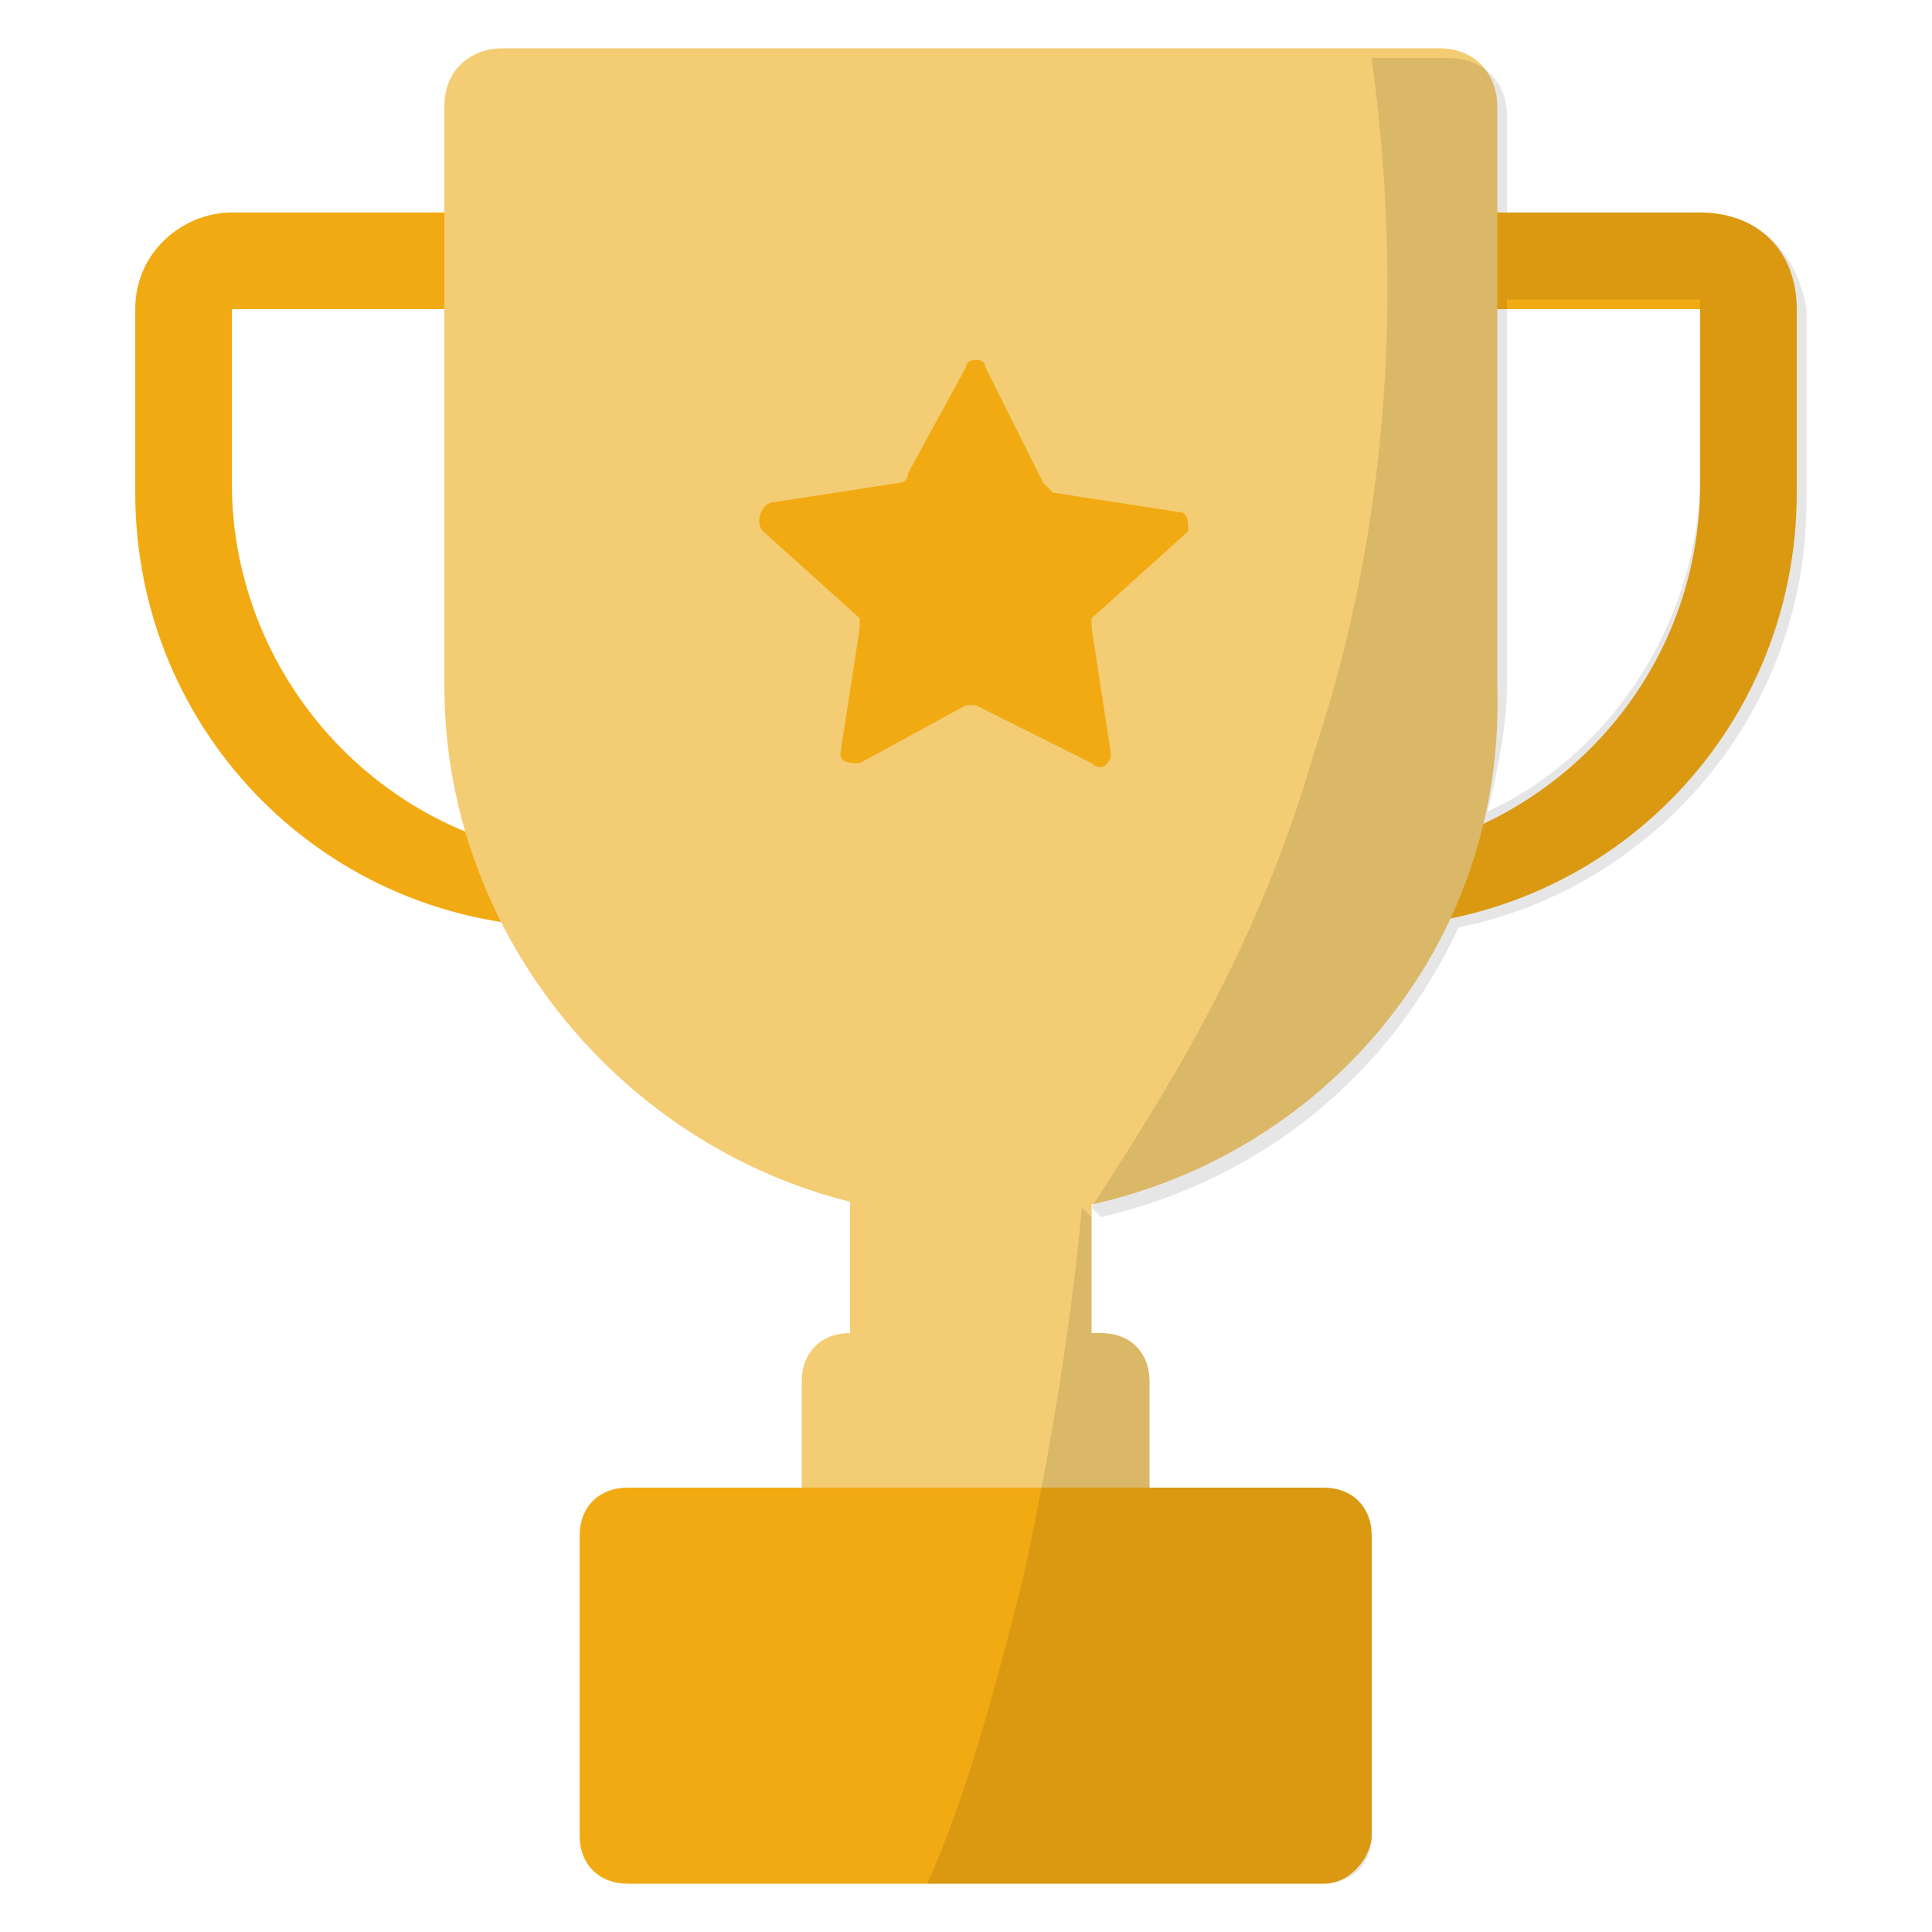
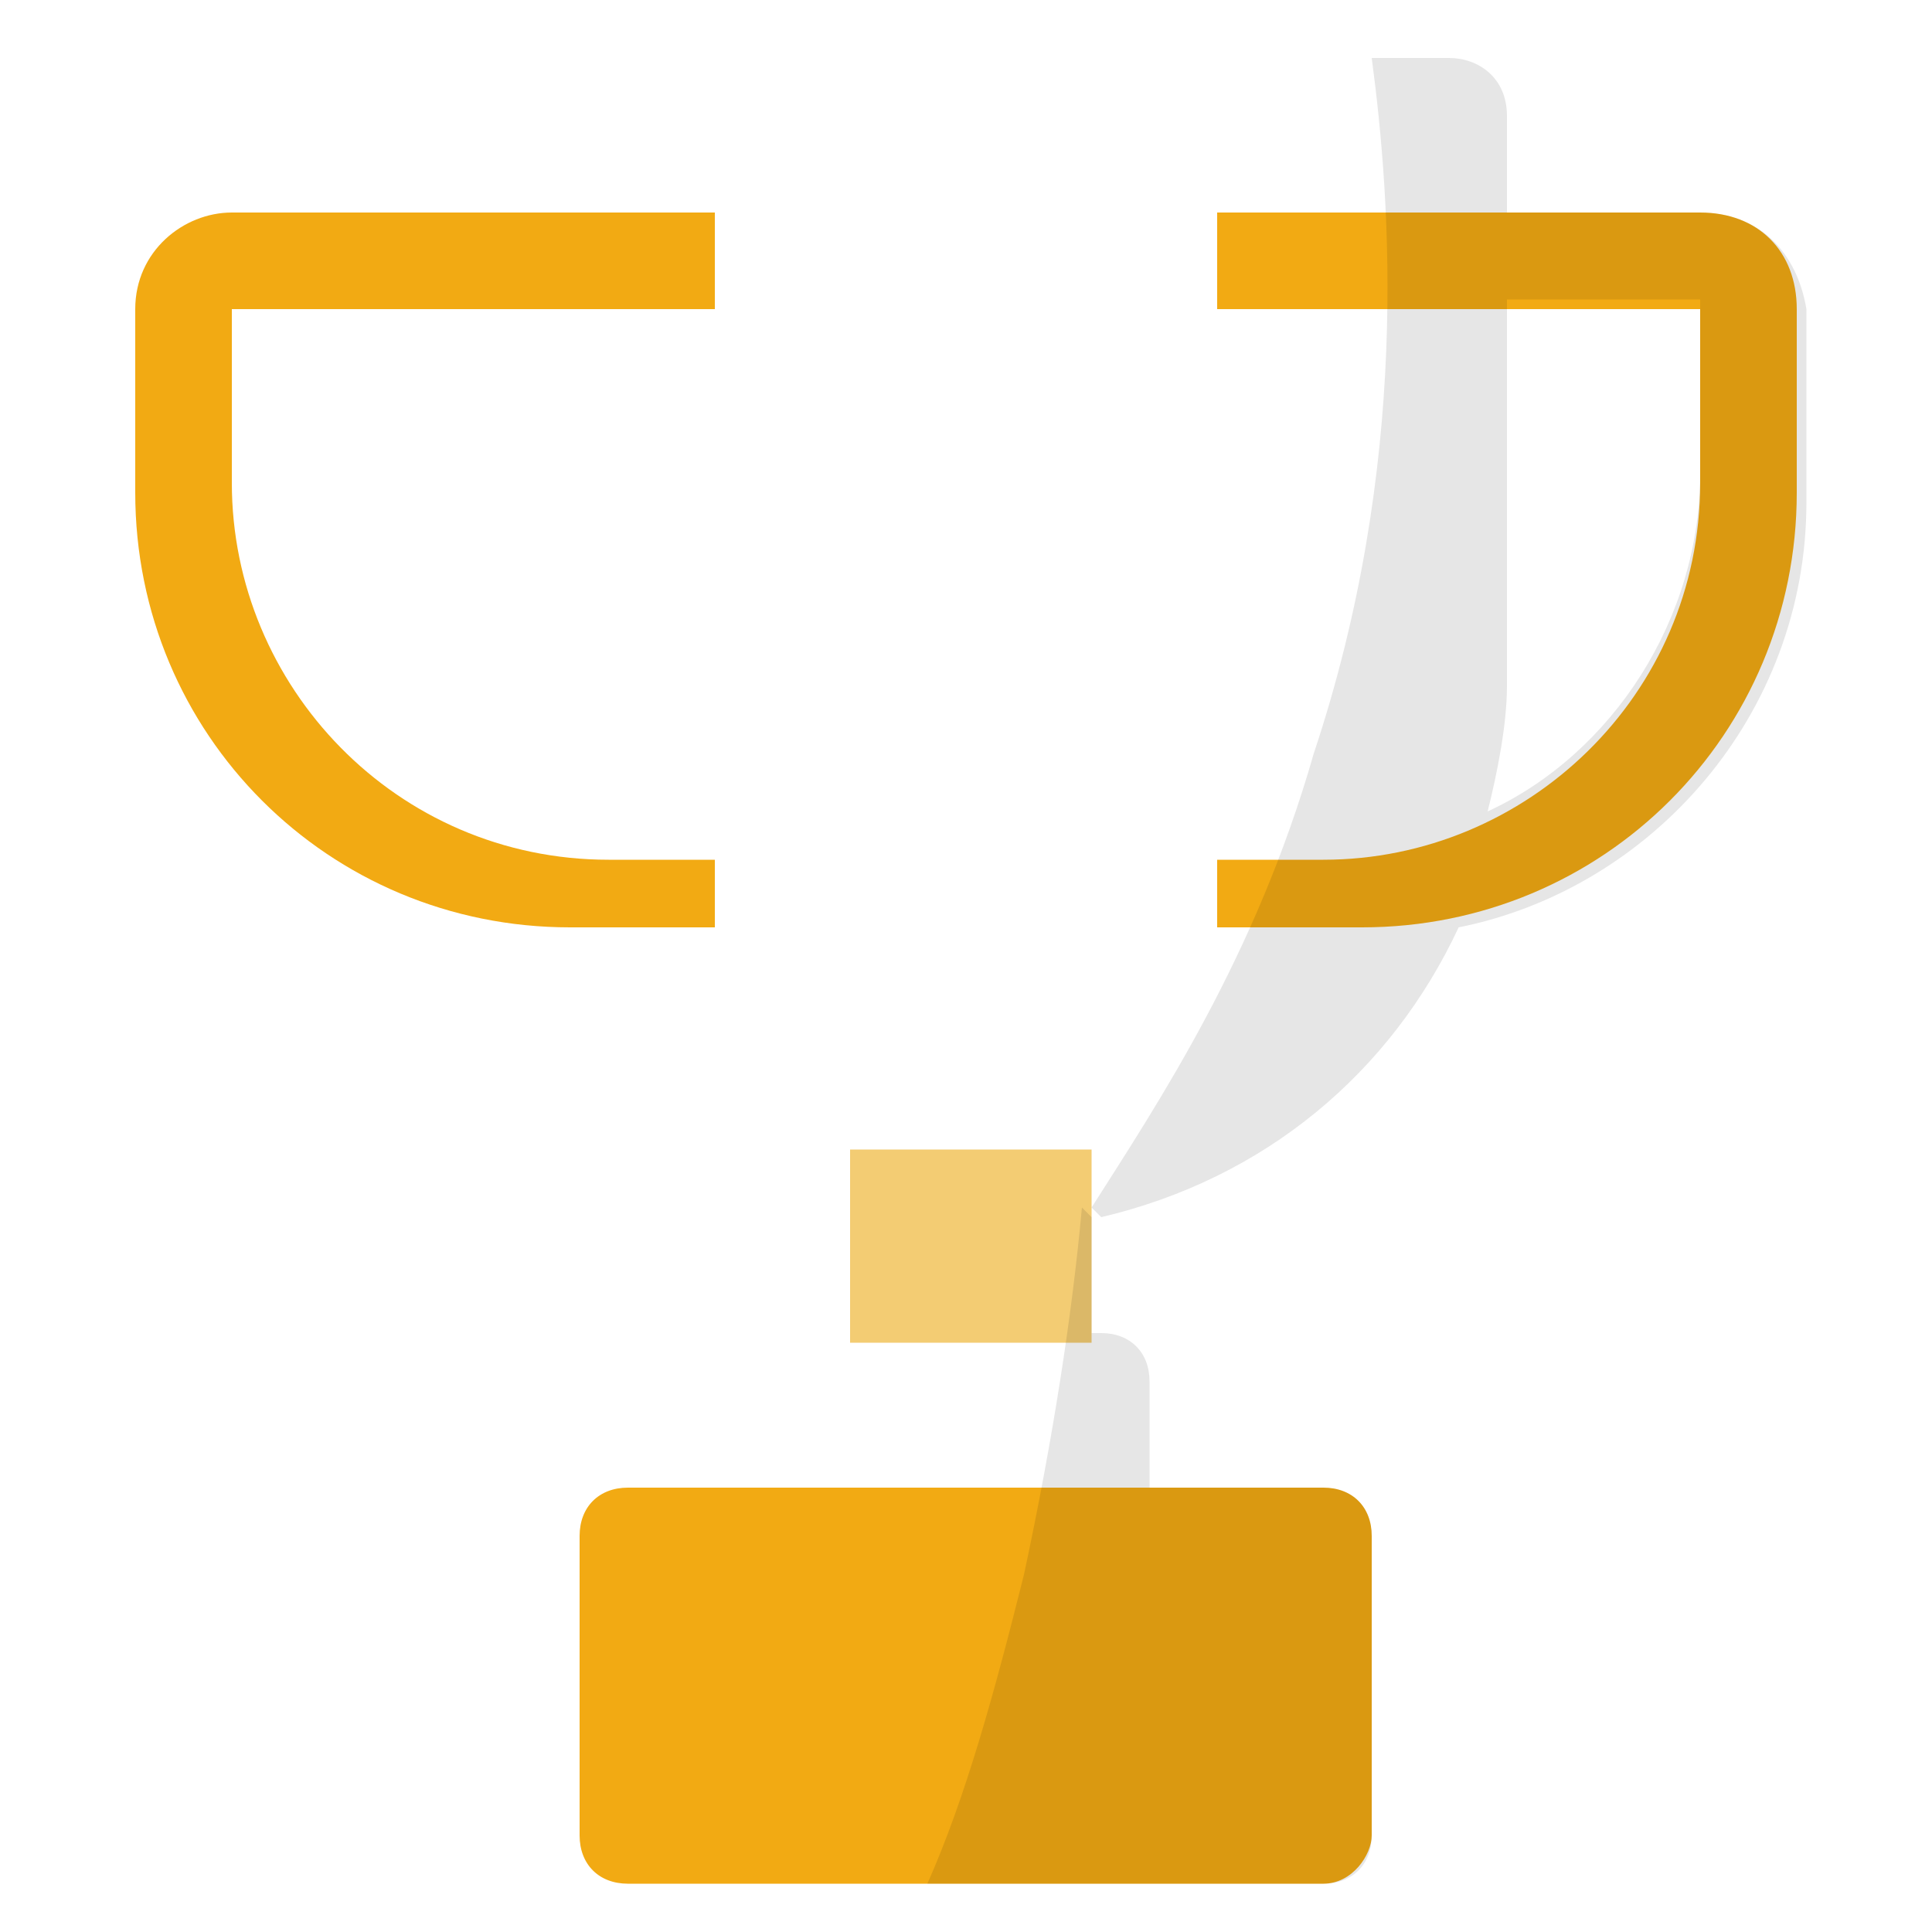
<svg xmlns="http://www.w3.org/2000/svg" version="1.1" id="图层_1" x="0px" y="0px" viewBox="0 0 20 20" style="enable-background:new 0 0 20 20;" xml:space="preserve">
  <style type="text/css">
	.st0{fill:#F2AA13;}
	.st1{fill:#F3CC73;}
	.st2{opacity:0.1;}
</style>
  <g>
    <path class="st0" d="M6.3,8.9c-2.2,0-3.9-1.8-3.9-3.9V3.2h5v-1h-5c-0.5,0-1,0.4-1,1v1.9c0,2.5,2,4.5,4.5,4.5h1.5V8.9H6.3z" />
    <path class="st0" d="M17.6,2.2h-5v1h5v1.8c0,2.2-1.8,3.9-3.9,3.9h-1.1v0.7h1.5c2.5,0,4.5-2,4.5-4.5V3.2C18.6,2.6,18.2,2.2,17.6,2.2   z" />
-     <path class="st1" d="M10.1,12.6L10.1,12.6c-3,0-5.5-2.5-5.5-5.5v-6c0-0.4,0.3-0.6,0.6-0.6h9.7c0.4,0,0.6,0.3,0.6,0.6v6   C15.6,10.2,13.1,12.6,10.1,12.6z" />
    <rect x="8.8" y="11.9" class="st1" width="2.5" height="2" />
-     <path class="st1" d="M11.9,15.4H8.3v-1.1c0-0.3,0.2-0.5,0.5-0.5h2.6c0.3,0,0.5,0.2,0.5,0.5V15.4z" />
    <path class="st0" d="M13.7,19.5H6.5c-0.3,0-0.5-0.2-0.5-0.5v-3.1c0-0.3,0.2-0.5,0.5-0.5h7.2c0.3,0,0.5,0.2,0.5,0.5v3.1   C14.2,19.2,14,19.5,13.7,19.5z" />
-     <path class="st0" d="M10.2,3.8L10.8,5c0,0,0.1,0.1,0.1,0.1l1.3,0.2c0.1,0,0.1,0.1,0.1,0.2l-1,0.9c0,0,0,0.1,0,0.1l0.2,1.3   c0,0.1-0.1,0.2-0.2,0.1l-1.2-0.6c0,0-0.1,0-0.1,0L8.9,7.9c-0.1,0-0.2,0-0.2-0.1l0.2-1.3c0,0,0-0.1,0-0.1l-1-0.9   C7.8,5.4,7.9,5.2,8,5.2L9.3,5c0,0,0.1,0,0.1-0.1L10,3.8C10,3.7,10.2,3.7,10.2,3.8z" />
    <path class="st2" d="M9.6,19.5h4.1c0.3,0,0.5-0.2,0.5-0.5v-3.1c0-0.3-0.2-0.5-0.5-0.5h-1.8v-1.1c0-0.3-0.2-0.5-0.5-0.5h-0.1v-1.2   l-0.1-0.1c-0.1,1.1-0.3,2.4-0.6,3.8C10.3,17.5,10,18.6,9.6,19.5z" />
    <path class="st2" d="M17.6,2.2h-2v-1c0-0.4-0.3-0.6-0.6-0.6h-0.8c0.2,1.5,0.4,4.2-0.6,7.2c-0.6,2.1-1.6,3.6-2.3,4.7   c0,0,0,0,0.1,0.1v0c1.7-0.4,3-1.5,3.7-3c2-0.4,3.6-2.2,3.6-4.4V3.2C18.6,2.6,18.2,2.2,17.6,2.2z M17.6,4.9c0,1.5-0.9,2.9-2.2,3.5   c0.1-0.4,0.2-0.9,0.2-1.3v-4h2V4.9z" />
  </g>
</svg>